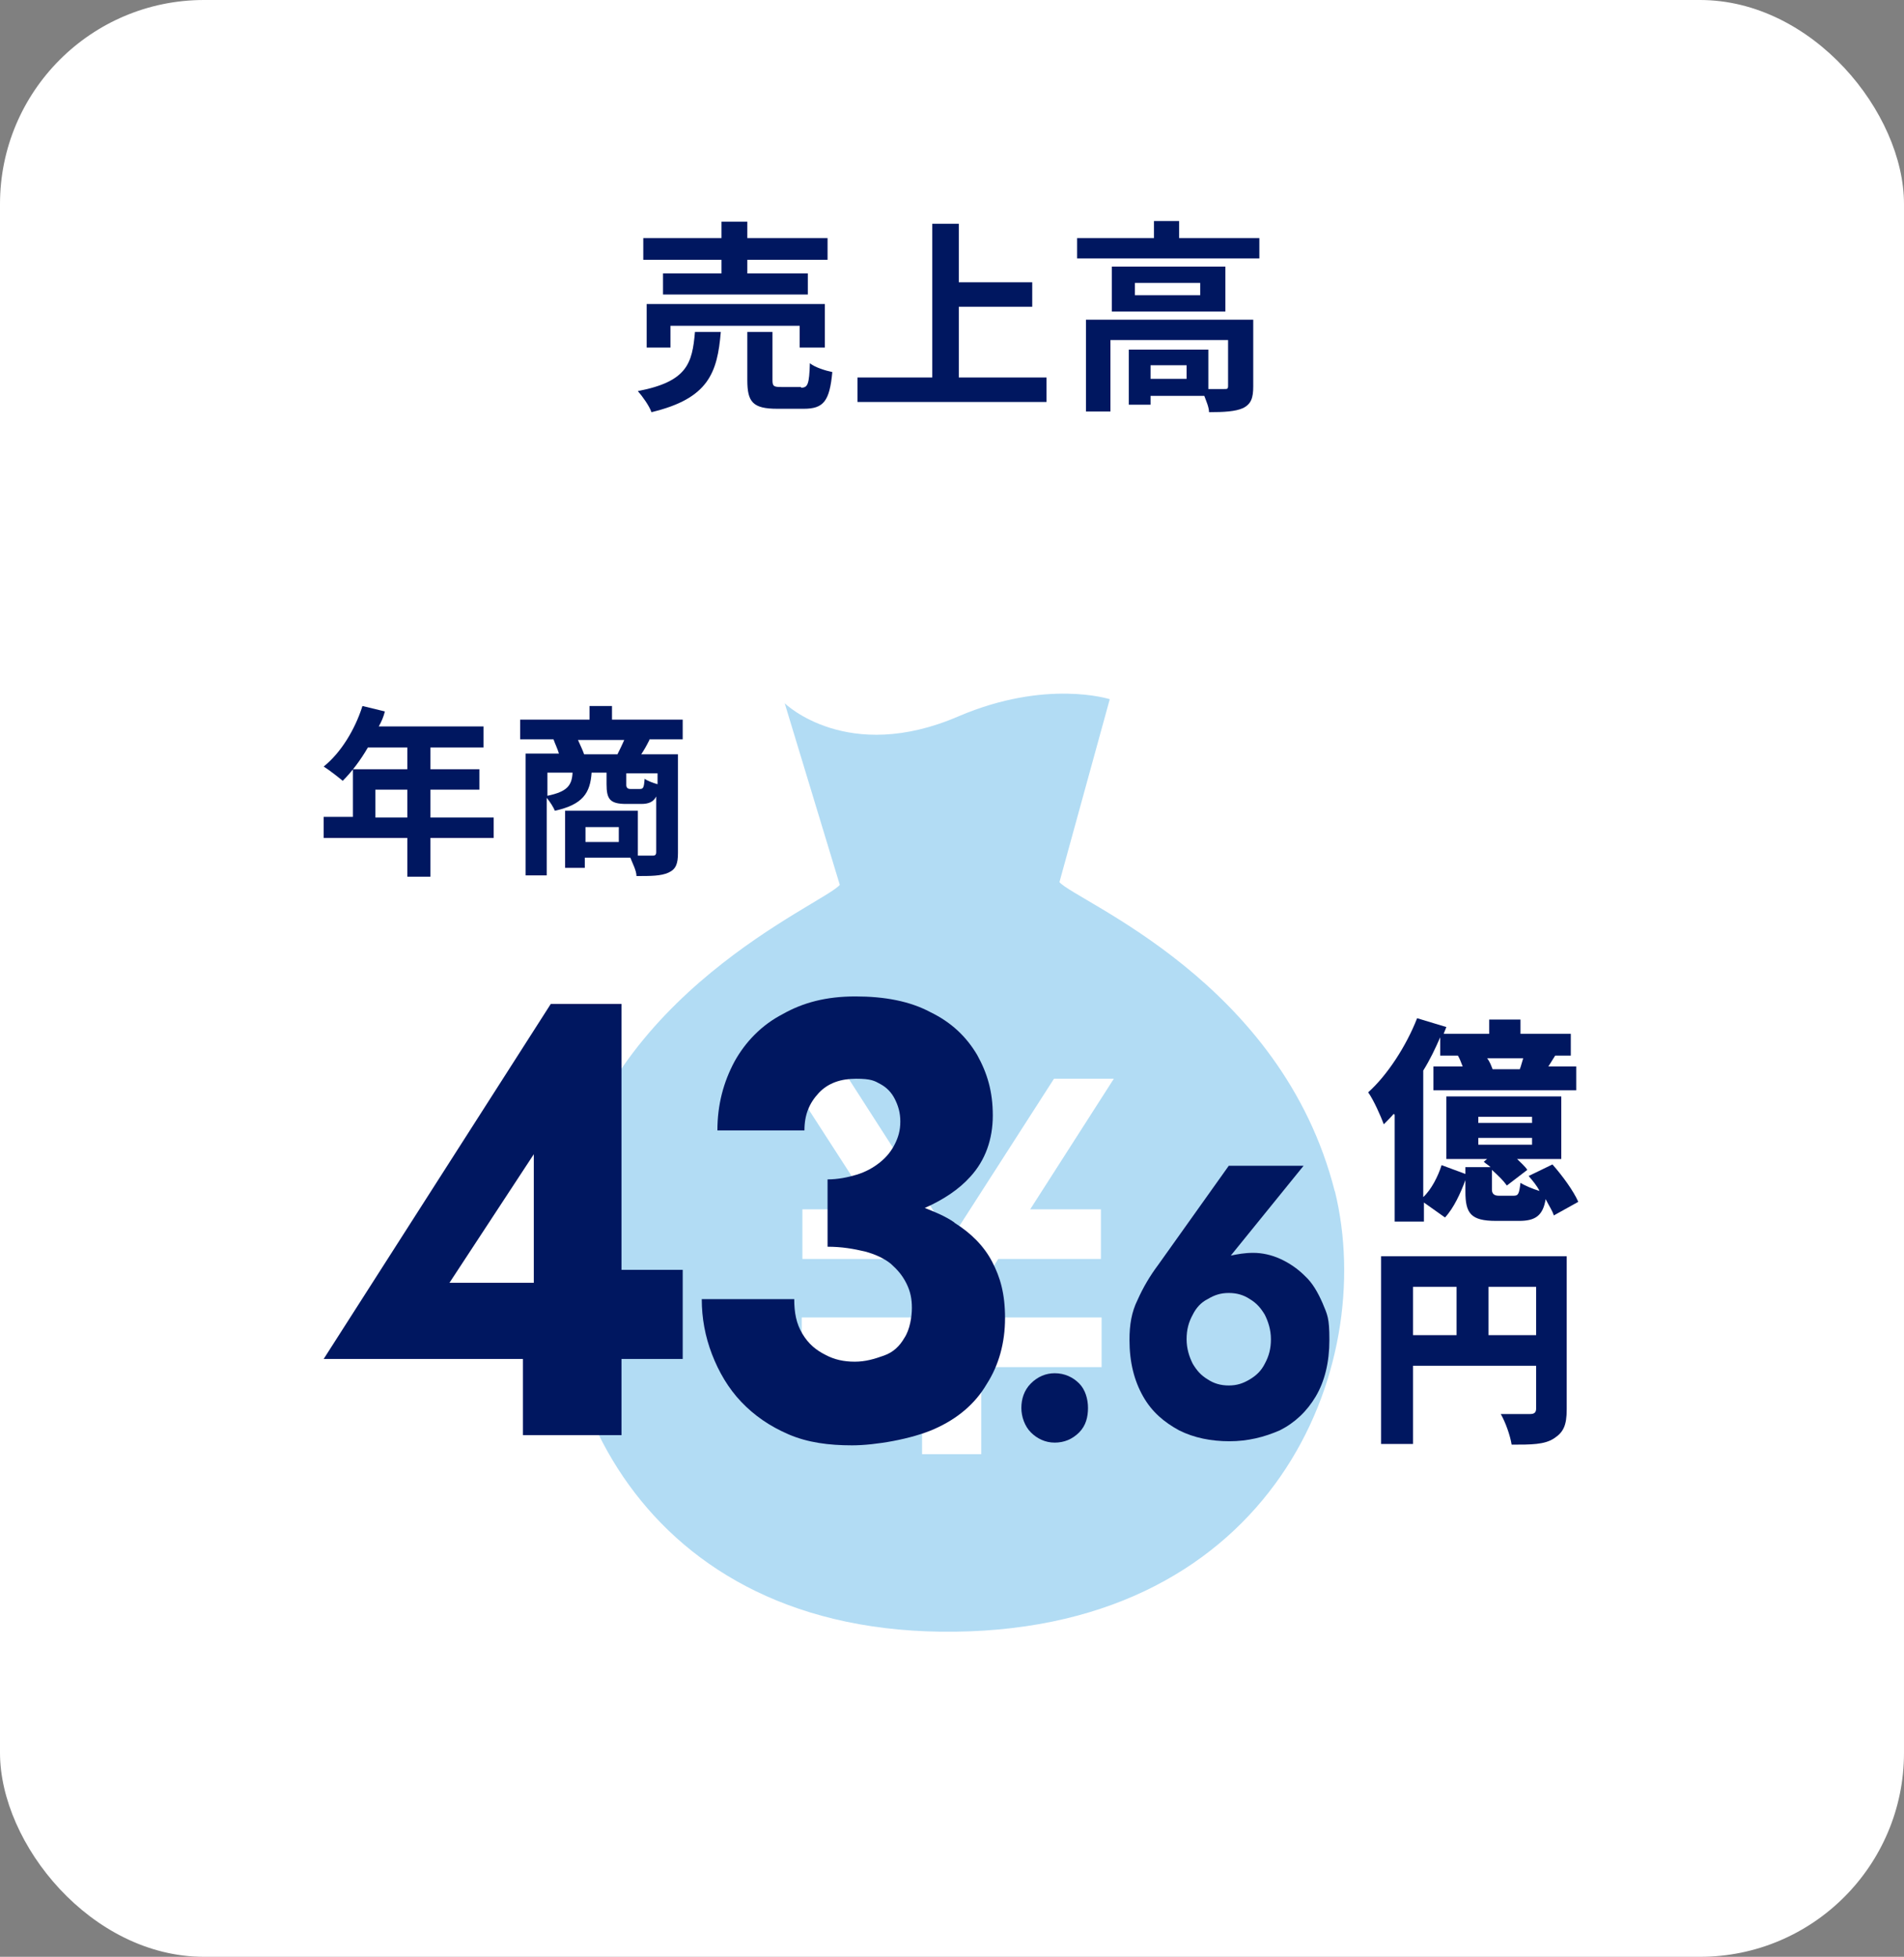
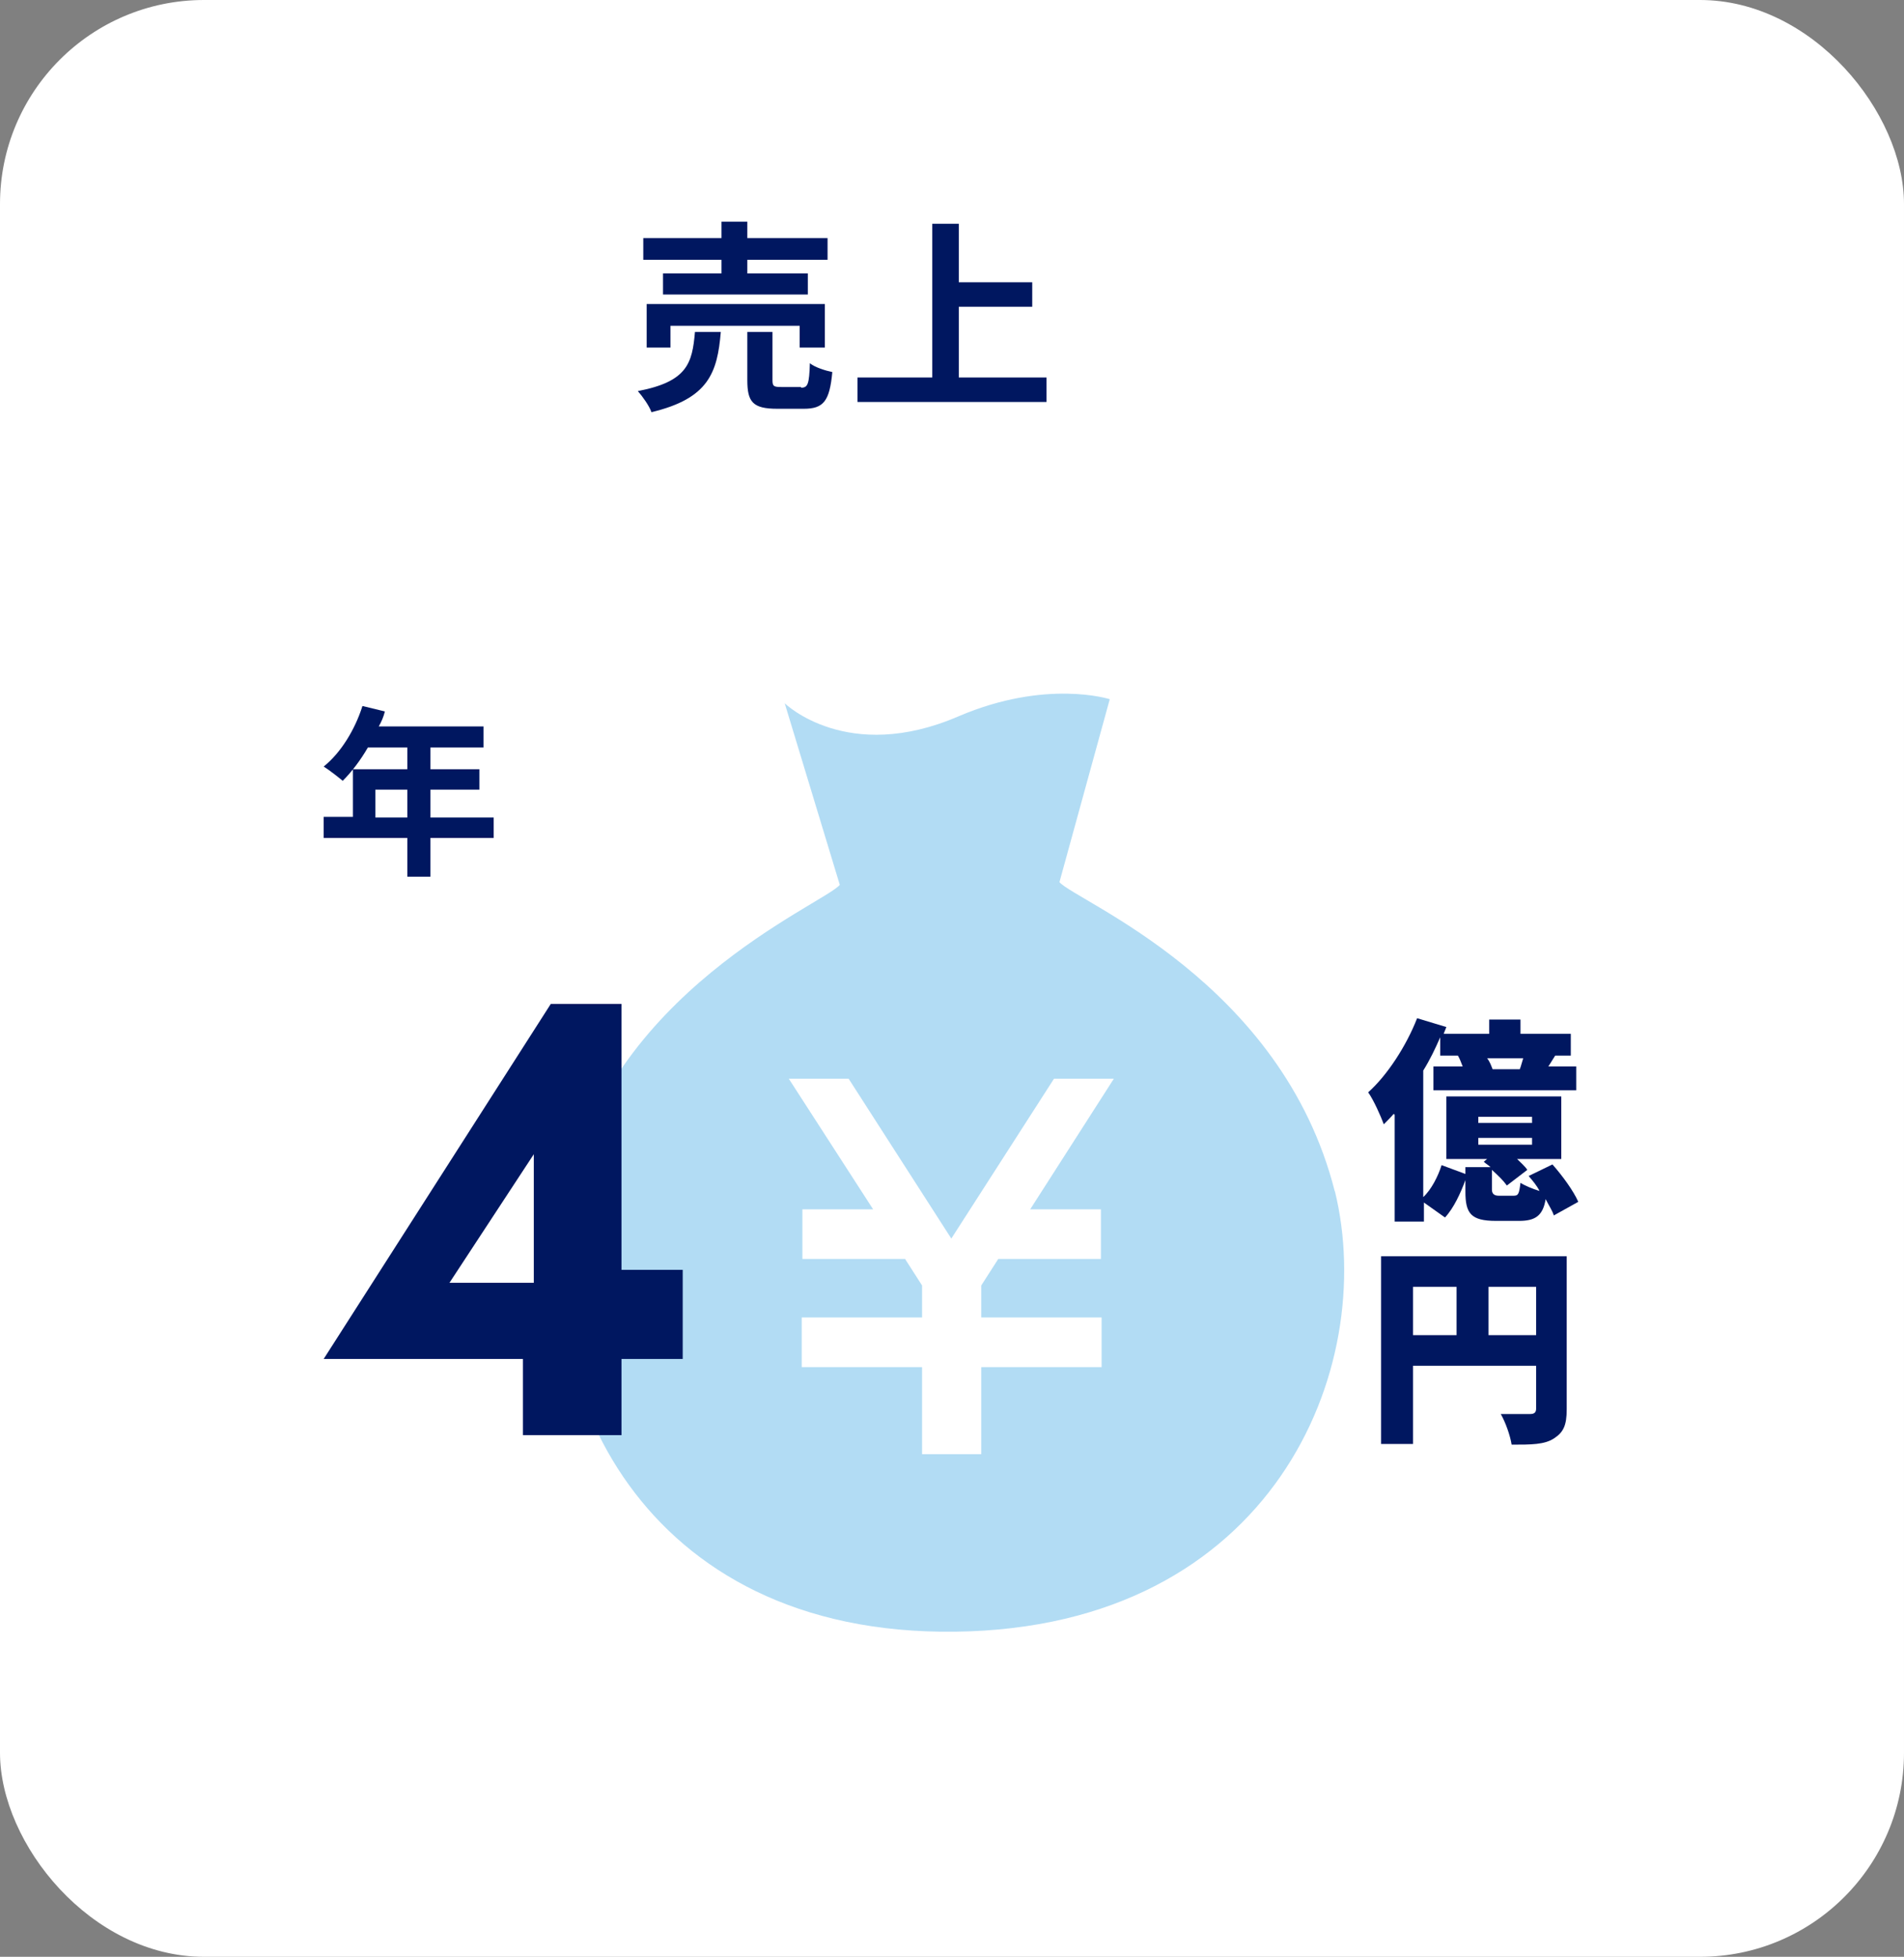
<svg xmlns="http://www.w3.org/2000/svg" id="_レイヤー_2" version="1.1" viewBox="0 0 280 287.7">
  <rect x="0" y="0" width="280" height="287.7" fill="#808080" stroke="none" />
  <defs>
    <style>
      .st0 {
        fill: #001760;
      }

      .st1 {
        fill: #fff;
      }

      .st2 {
        fill: #b2dcf4;
      }
    </style>
  </defs>
  <g id="_オブジェクト_">
    <rect class="st1" y="0" width="280" height="287.7" rx="30" ry="30" />
    <path class="st0" d="M106,48.8c-.5,6-1.8,9.8-10.2,11.8-.3-.9-1.3-2.3-2-3.1,7.3-1.4,8-4.1,8.4-8.7h3.8,0ZM106.1,38.2h-11.5v-3.2h11.5v-2.4h3.8v2.4h11.8v3.2h-11.8v2h8.9v3.1h-21.3v-3.1h8.6v-2h0ZM117.6,51.1v-3.2h-19v3.2h-3.5v-6.4h26.2v6.4h-3.7ZM117.8,57c1,0,1.2-.5,1.3-3.6.7.6,2.3,1.1,3.3,1.3-.4,4.3-1.3,5.4-4.2,5.4h-3.9c-3.6,0-4.4-1-4.4-4.2v-7.1h3.7v7.1c0,.9.2,1,1.3,1h3.1-.2Z" />
    <path class="st0" d="M153.9,55.5v3.6h-27.8v-3.6h11v-22.6h3.9v8.6h10.8v3.6h-10.8v10.4h13,0Z" />
-     <path class="st0" d="M185.2,35v3h-26.8v-3h11.3v-2.5h3.7v2.5h11.8ZM184.3,56.8c0,1.7-.3,2.6-1.5,3.2-1.1.5-2.8.6-5,.6,0-.7-.4-1.6-.7-2.4h-7.9v1.3h-3.2v-8.1h11.7v5.8h2.3c.5,0,.6,0,.6-.5v-6.7h-17.3v10.5h-3.6v-13.5h24.6v9.7h0ZM180.2,39.2v6.6h-16.7v-6.6h16.7ZM176.5,41.6h-9.6v1.8h9.6v-1.8ZM174.5,53.7h-5.3v2h5.3v-2Z" />
    <path class="st2" d="M196.3,175.2c-7.8-30.9-37.9-42.6-40.5-45.5l7.4-26.9s-9.3-3-22.2,2.5c-16.4,7.1-25.6-1.9-25.6-1.9l8.1,26.7c-2.5,2.9-34.5,15.9-40.3,46.5-5,26.3,10.7,63.9,57.3,63.3,46.7-.6,62.2-38.7,55.8-64.8h0ZM161.9,177.8v7.3h-15.1l-2.5,3.9v4.7h17.7v7.3h-17.7v12.8h-8.7v-12.8h-17.7v-7.3h17.7v-4.7l-2.5-3.9h-15.1v-7.3h10.4l-12.4-19.2h8.8l15.1,23.5,15.1-23.5h8.8l-12.3,19.2h10.4Z" />
    <g>
      <path class="st0" d="M72.6,123.2h-9.3v5.7h-3.4v-5.7h-12.3v-3.1h4.3v-7h8v-3.2h-5.8c-1.1,1.9-2.4,3.6-3.7,4.9-.6-.5-2-1.6-2.8-2.1,2.5-2,4.6-5.4,5.7-8.9l3.3.8c-.2.8-.5,1.5-.9,2.2h15.4v3.1h-7.8v3.2h7.2v3h-7.2v4.1h9.3s0,3.1,0,3ZM59.9,120.2v-4.1h-4.7v4.1h4.7Z" />
-       <path class="st0" d="M95.5,108.8c-.4.8-.8,1.5-1.2,2.1h5.4v14.5c0,1.6-.3,2.4-1.4,2.9s-2.6.5-4.7.5c0-.8-.6-1.9-.9-2.7h-6.7v1.5h-2.9v-8.4h10.7v6.6h2.1c.3,0,.6,0,.6-.5v-8.2c-.4.8-1.1,1.1-2.2,1.1h-2.2c-2.4,0-2.9-.7-2.9-2.9v-1.7h-2.2c-.2,3-1.3,4.7-5.4,5.6-.2-.5-.7-1.3-1.2-1.9v11.4h-3.1v-17.9h4.9c-.2-.7-.6-1.5-.8-2.1h-4.9v-2.9h10.2v-2h3.3v2h10.4v2.9h-4.9ZM80.5,117c2.9-.6,3.6-1.5,3.7-3.4h-3.7v3.4ZM90.8,110.9c.3-.6.7-1.4,1-2.1h-6.8c.3.7.7,1.5.9,2.1h4.9ZM91,121.6h-4.9v2.2h4.9v-2.2ZM96.6,113.7h-4.5v1.7c0,.4.2.6.6.6h1.4c.5,0,.6-.2.7-1.5.4.3,1.2.6,1.9.8v-1.6h0Z" />
    </g>
    <g>
      <path class="st0" d="M91.4,147.6h-10.4l-33.4,52.2h29.3v11.2h14.5v-11.2h9v-13.1h-9v-39.1h0ZM78.5,169.7v18.9h-12.4l12.4-18.9Z" />
-       <path class="st0" d="M140.3,179.7c-1.3-.9-2.8-1.5-4.3-2.1,2.7-1.2,5-2.7,6.7-4.6,2.2-2.4,3.3-5.5,3.3-9s-.8-6.2-2.3-8.9c-1.6-2.7-3.8-4.8-6.9-6.3-3-1.6-6.7-2.3-11-2.3s-7.7.9-10.7,2.6c-3.1,1.6-5.5,4.1-7.1,7-1.6,3-2.5,6.3-2.5,10.1h12.8c0-2.3.7-4,2.1-5.5s3.3-2.1,5.5-2.1,2.7.3,3.6.8,1.6,1.2,2.1,2.2.8,2,.8,3.3-.3,2.3-.8,3.3-1.2,1.9-2.2,2.7-2.1,1.4-3.4,1.8-2.8.7-4.3.7v9.9c2.1,0,3.8.3,5.5.7,1.5.4,2.8,1,3.8,1.8,1,.9,1.7,1.7,2.3,2.9s.8,2.3.8,3.6-.3,3.2-1.1,4.4c-.7,1.2-1.6,2.1-3,2.6s-2.7.9-4.3.9-3-.3-4.3-1c-1.4-.7-2.5-1.6-3.4-3.1s-1.2-3.1-1.2-5.1h-13.6c0,2.8.5,5.5,1.5,8.1,1,2.6,2.4,5,4.3,7s4.2,3.6,7,4.8,5.9,1.6,9.3,1.6,8.7-.9,12.1-2.4,6-3.7,7.7-6.6c1.8-2.8,2.7-6.1,2.7-9.7s-.7-6-1.9-8.3-3.1-4.2-5.5-5.7h0Z" />
-       <path class="st0" d="M155.1,201.9c-1.3,0-2.5.5-3.5,1.5s-1.4,2.3-1.4,3.6.5,2.7,1.4,3.6,2.1,1.5,3.5,1.5,2.6-.5,3.6-1.5c1-1,1.3-2.3,1.3-3.6s-.4-2.7-1.3-3.6-2.1-1.5-3.6-1.5Z" />
-       <path class="st0" d="M191.9,187.6c-1.1-1.1-2.3-1.9-3.6-2.5s-2.7-.9-4-.9-2.3.2-3.3.4l10.7-13.2h-11l-10.4,14.6c-1.2,1.6-2.2,3.3-3,5.1-.9,1.8-1.2,3.7-1.2,5.9,0,3.3.7,6,2,8.3s3.1,3.8,5.3,5c2.2,1.1,4.7,1.6,7.4,1.6s5.1-.6,7.4-1.6c2.2-1.1,4-2.8,5.3-5,1.3-2.2,2-5,2-8.3s-.3-3.7-1-5.4c-.7-1.6-1.5-3-2.6-4h0ZM186,200.5c-.5,1-1.2,1.7-2.2,2.3s-1.9.9-3.1.9-2.2-.3-3.1-.9c-1-.6-1.6-1.3-2.2-2.3-.5-1-.9-2.2-.9-3.6s.3-2.5.9-3.6c.5-1,1.2-1.8,2.2-2.3,1-.6,1.9-.9,3.1-.9s2.2.3,3.1.9c1,.6,1.6,1.3,2.2,2.3.5,1,.9,2.2.9,3.6s-.3,2.5-.9,3.6Z" />
      <path class="st0" d="M205.1,163.9v15.7h4.3v-2.8l3.1,2.2c1.3-1.4,2.3-3.6,3-5.5v1.7c0,3.2.8,4.3,4.5,4.3h3.4c2.3,0,3.5-.7,3.9-3.2.5,1,1,1.7,1.2,2.4l3.6-2c-.7-1.6-2.3-3.8-3.8-5.5l-3.5,1.7c.6.7,1.2,1.4,1.6,2.2-1-.3-2.2-.8-2.8-1.2-.2,1.6-.3,1.9-1,1.9h-2.2q-1,0-1-.9v-2.9c1,.9,1.7,1.6,2.2,2.3l3-2.3c-.3-.5-1-1.1-1.5-1.6h6.5v-9.2h-16.9v9.2h6l-.5.4c.3.3.7.5,1,.8h-3.7v1l-3.5-1.3c-.5,1.6-1.5,3.6-2.7,4.7v-18.6c1-1.6,1.8-3.3,2.5-4.9v2.7h2.9-.3c.3.5.5,1.1.7,1.6h-4.3v3.5h21v-3.5h-4.1l1-1.6h2.3v-3.2h-7.4v-2.1h-4.6v2.1h-6.7l.4-1-4.3-1.3c-1.6,4.1-4.4,8.4-7.2,10.9.8,1.1,1.9,3.6,2.3,4.7.5-.5,1.1-1.1,1.6-1.7h-.3l.3.3ZM217.4,164.2h7.9v.9h-7.9v-.9ZM217.4,168.3v-1h7.9v1h-7.9ZM224,155.6c-.2.6-.3,1.1-.5,1.6h-4c-.2-.5-.4-1.1-.8-1.6h5.3Z" />
      <path class="st0" d="M203.2,212.3h4.6v-11.5h18.1v6.3c0,.6-.3.8-.9.8h-4.3c.7,1.2,1.4,3.2,1.6,4.5,2.9,0,4.8,0,6.2-.9s1.9-1.9,1.9-4.3v-22.5h-27.3v27.6h0ZM218.9,189.2h7v7.1h-7v-7.1ZM207.8,189.2h6.4v7.1h-6.4v-7.1Z" />
    </g>
  </g>
</svg>